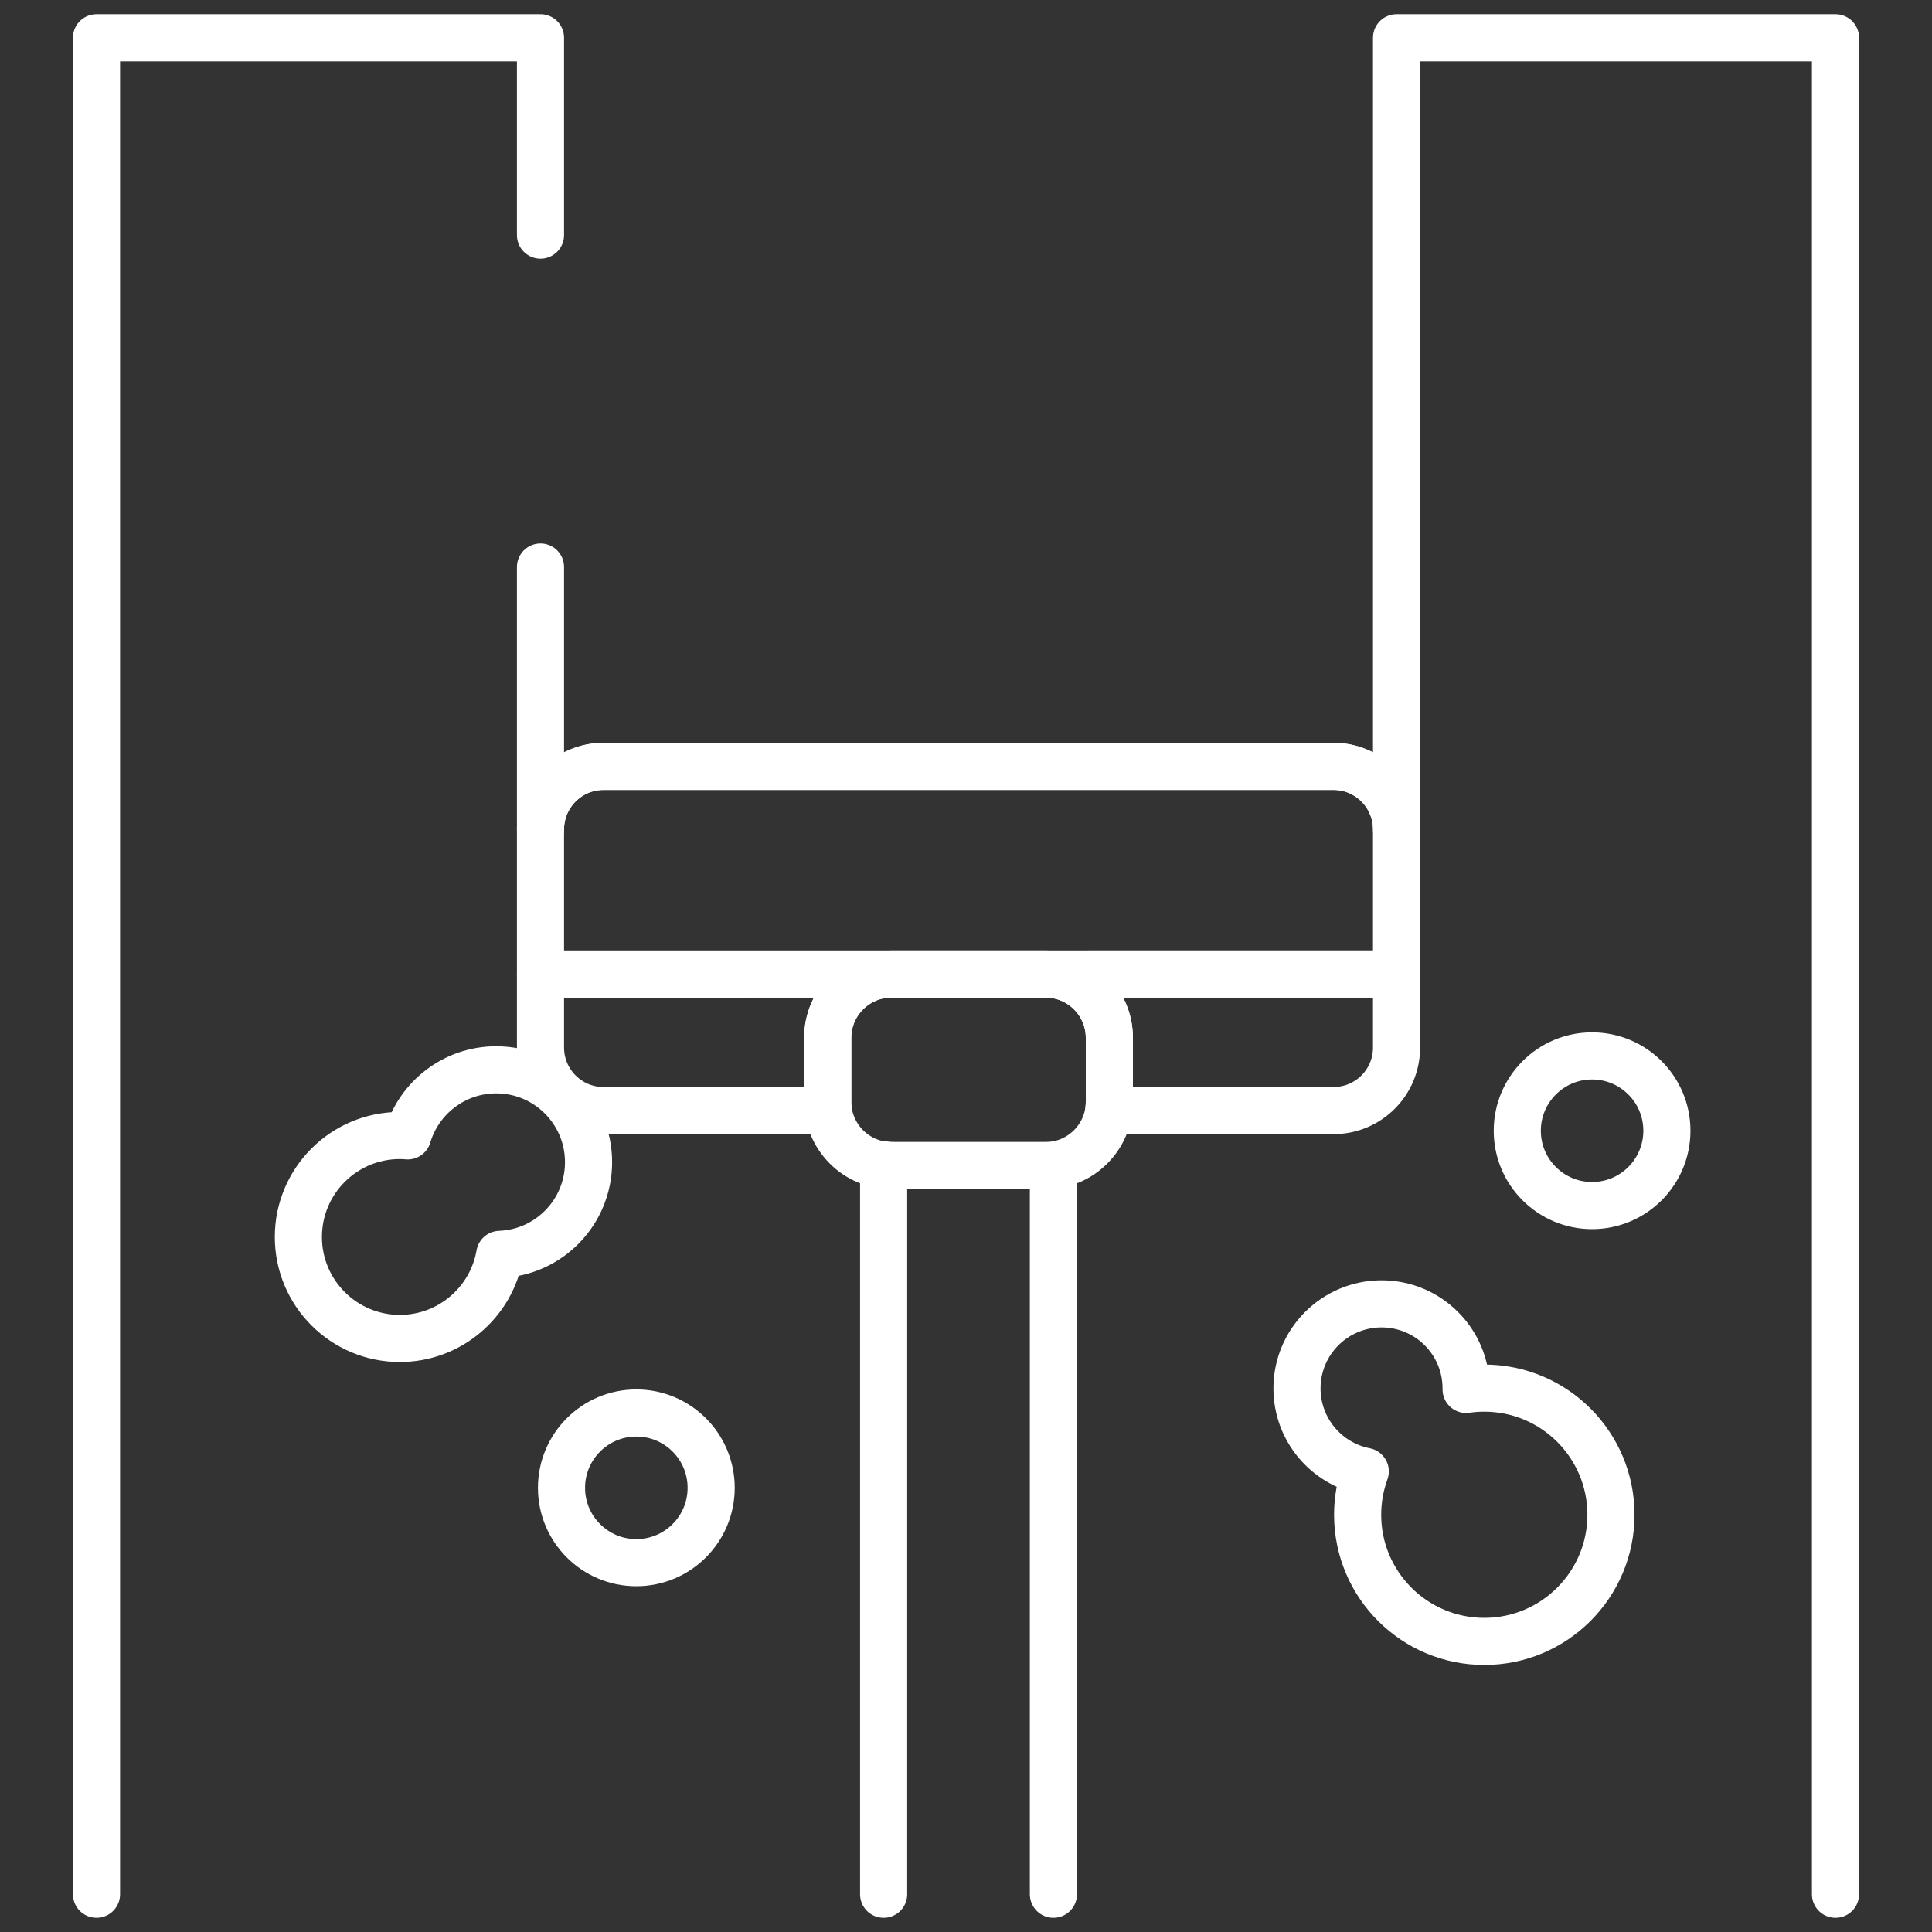
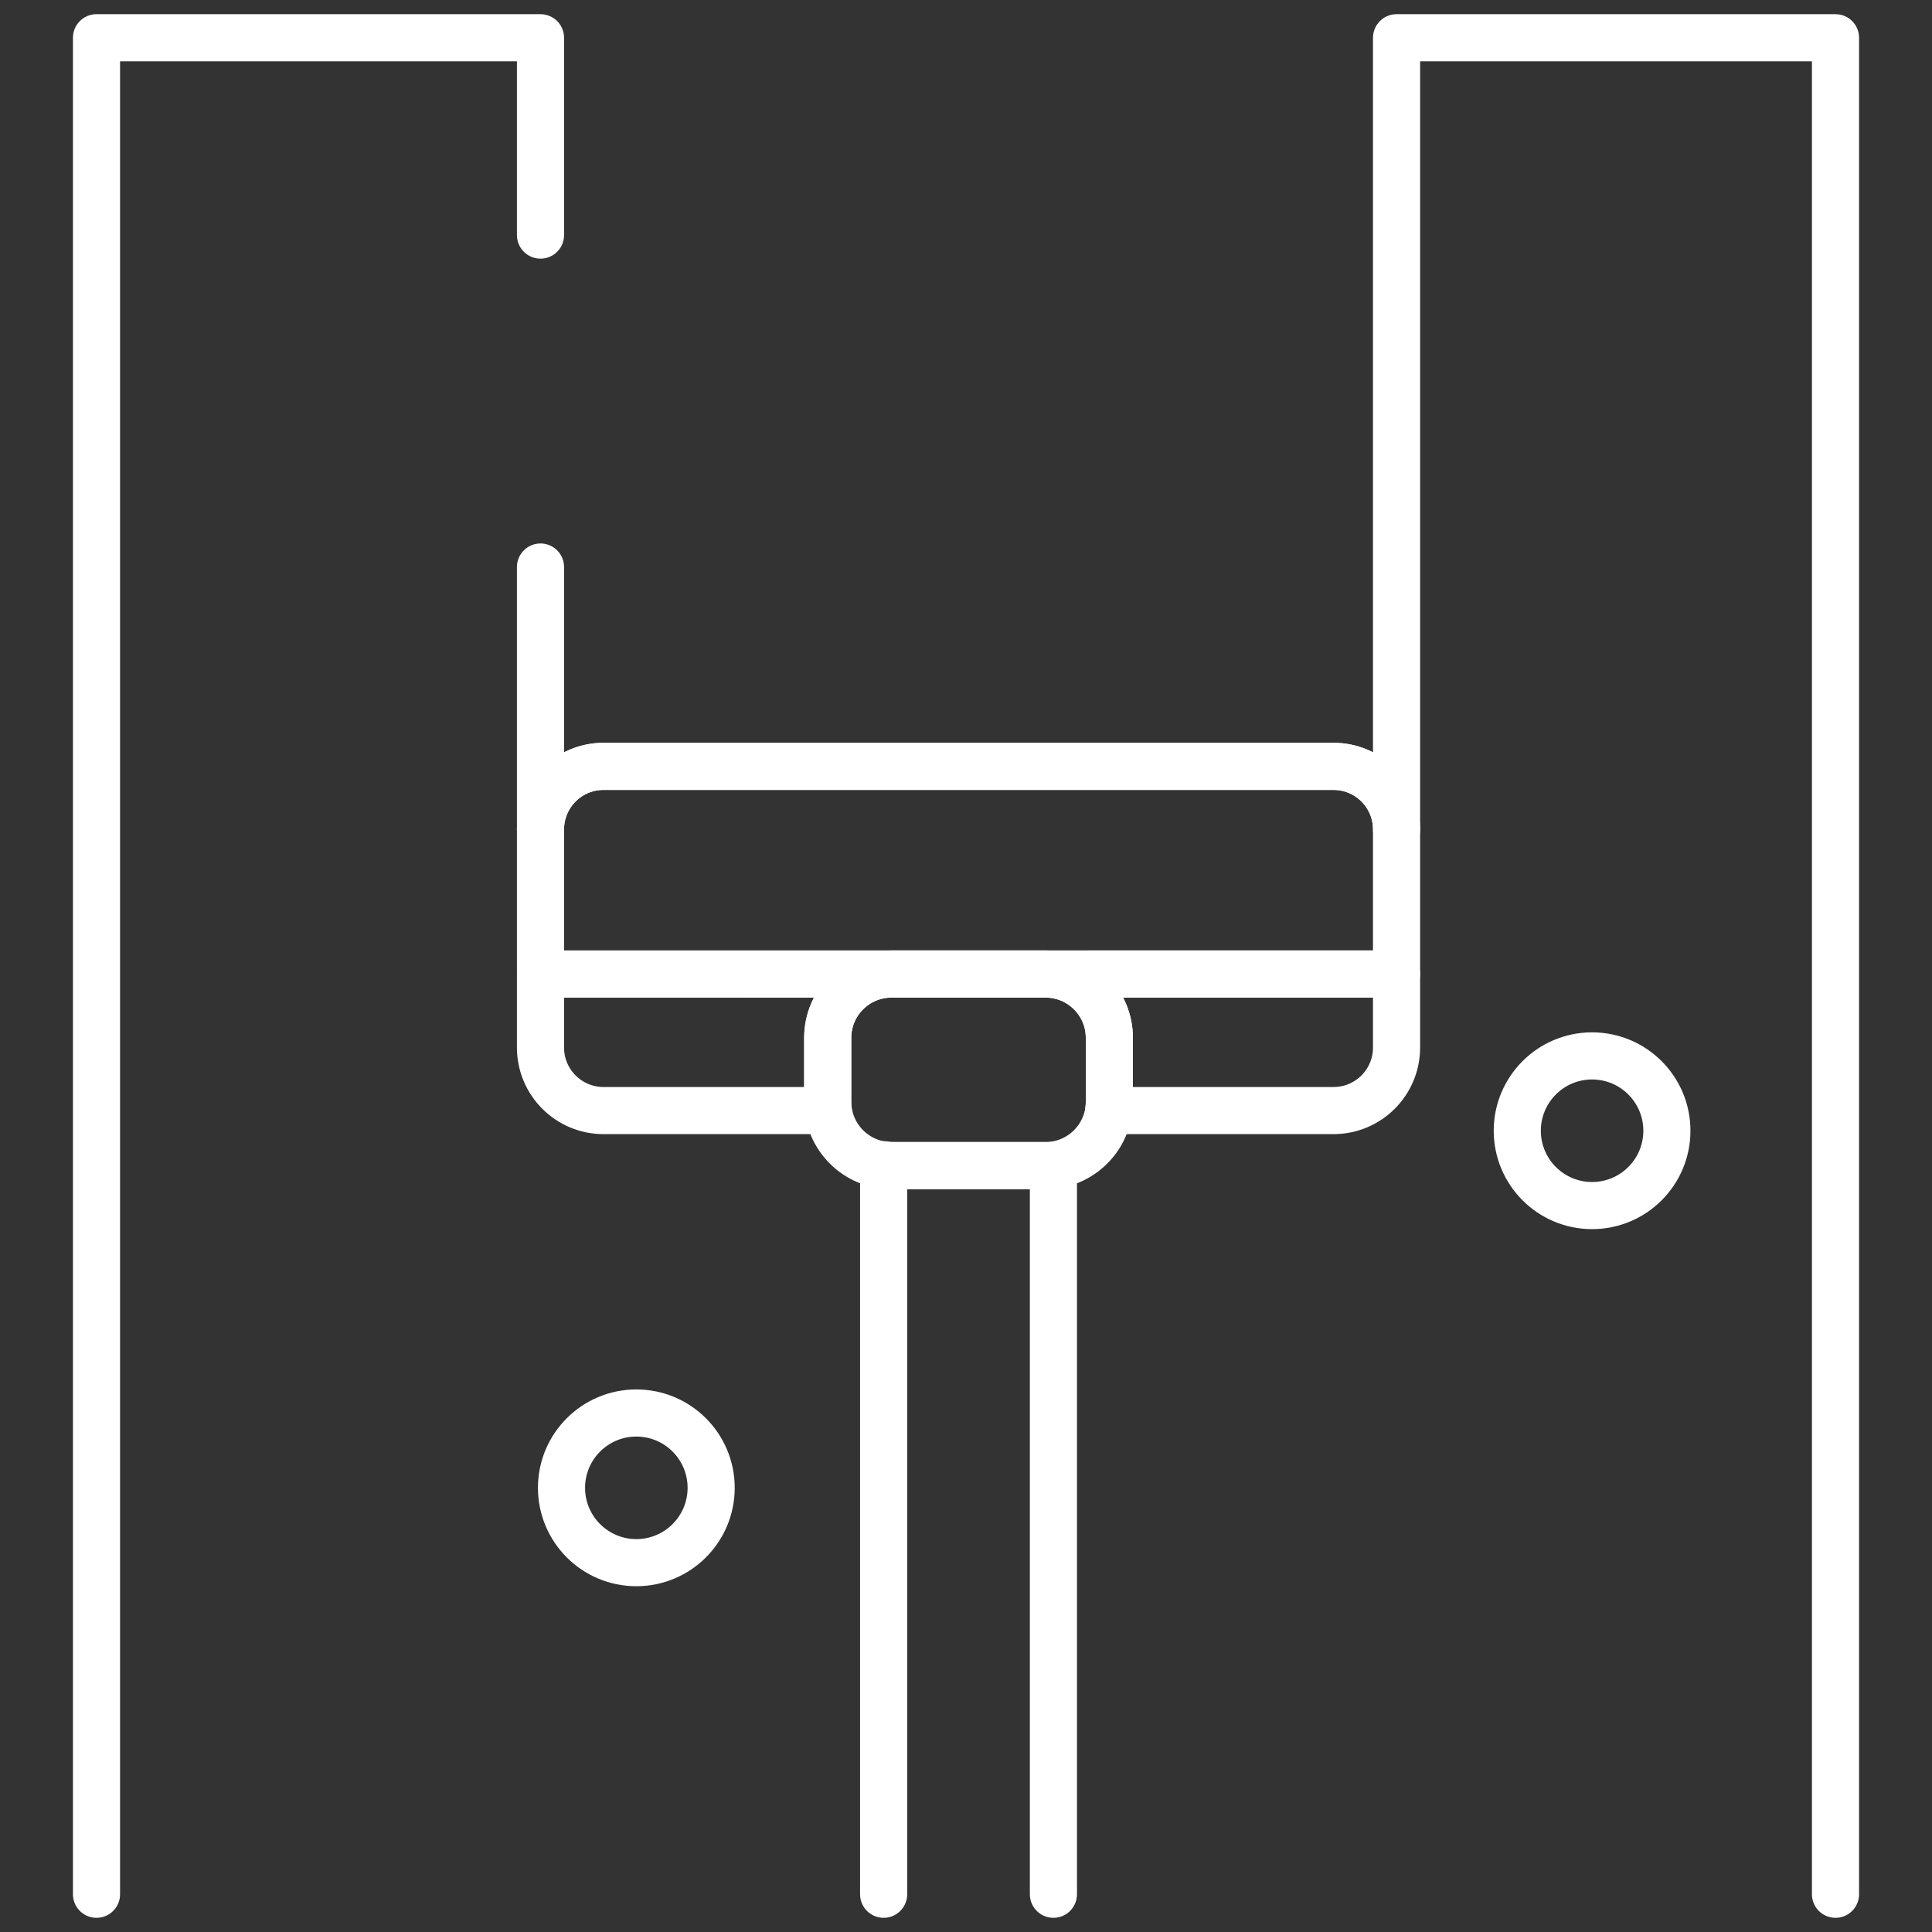
<svg xmlns="http://www.w3.org/2000/svg" width="41" height="41" viewBox="0 0 41 41" fill="none">
  <rect x="0" y="0" width="41" height="41" fill="#333333" stroke="none" />
  <g id="free-icon-cleaning-8973364 1">
    <g id="Group">
      <g id="Group_2">
        <path id="Vector" d="M38.952 40.199V0.801H29.637V17.601C29.637 16.863 29.038 16.264 28.299 16.264H12.807C12.069 16.264 11.47 16.863 11.47 17.602V12.033" stroke="white" stroke-miterlimit="10" stroke-linecap="round" stroke-linejoin="round" />
        <path id="Vector_2" d="M11.47 4.989V0.801H2.048V40.199" stroke="white" stroke-miterlimit="10" stroke-linecap="round" stroke-linejoin="round" />
        <path id="Vector_3" d="M22.185 24.736H18.922C18.173 24.736 17.566 24.129 17.566 23.38V22.027C17.566 21.278 18.173 20.67 18.922 20.67H22.185C22.934 20.67 23.542 21.278 23.542 22.027V23.38C23.542 24.129 22.934 24.736 22.185 24.736Z" stroke="white" stroke-miterlimit="10" stroke-linecap="round" stroke-linejoin="round" />
        <g id="Group_3">
          <path id="Vector_4" d="M11.47 20.671V22.23C11.47 22.969 12.069 23.568 12.808 23.568H17.578C17.57 23.509 17.565 23.447 17.565 23.386V22.021C17.565 21.275 18.17 20.671 18.917 20.671H22.191C22.937 20.671 23.542 21.275 23.542 22.021V23.386C23.542 23.447 23.538 23.509 23.53 23.568H28.299C29.039 23.568 29.637 22.969 29.637 22.23V20.67L11.47 20.671Z" stroke="white" stroke-miterlimit="10" stroke-linecap="round" stroke-linejoin="round" />
          <path id="Vector_5" d="M29.637 17.602C29.637 16.863 29.039 16.263 28.299 16.263H12.808C12.069 16.263 11.47 16.863 11.47 17.602V20.67H29.637V17.602Z" stroke="white" stroke-miterlimit="10" stroke-linecap="round" stroke-linejoin="round" />
        </g>
      </g>
      <path id="Vector_6" d="M18.752 40.199V24.717C18.826 24.73 18.902 24.736 18.981 24.736H22.255C22.288 24.736 22.322 24.735 22.355 24.732V40.199" stroke="white" stroke-miterlimit="10" stroke-linecap="round" stroke-linejoin="round" />
-       <path id="Vector_7" d="M28.973 31.225C28.869 31.512 28.811 31.822 28.811 32.145C28.811 33.63 30.015 34.833 31.499 34.833C32.983 34.833 34.187 33.63 34.187 32.145C34.187 30.661 32.983 29.458 31.499 29.458C31.368 29.458 31.239 29.467 31.113 29.486C31.113 29.478 31.113 29.471 31.113 29.464C31.113 28.473 30.31 27.67 29.319 27.67C28.328 27.67 27.524 28.473 27.524 29.464C27.524 30.337 28.148 31.064 28.973 31.225Z" stroke="white" stroke-miterlimit="10" stroke-linecap="round" stroke-linejoin="round" />
-       <path id="Vector_8" d="M8.485 28.404C9.548 28.404 10.431 27.633 10.606 26.62C11.653 26.581 12.49 25.72 12.49 24.663C12.49 23.581 11.613 22.703 10.531 22.703C9.643 22.703 8.893 23.294 8.652 24.105C8.597 24.1 8.542 24.097 8.485 24.097C7.296 24.097 6.332 25.061 6.332 26.251C6.332 27.44 7.296 28.404 8.485 28.404Z" stroke="white" stroke-miterlimit="10" stroke-linecap="round" stroke-linejoin="round" />
      <path id="Vector_9" d="M13.504 33.162C14.381 33.162 15.092 32.451 15.092 31.574C15.092 30.697 14.381 29.986 13.504 29.986C12.627 29.986 11.916 30.697 11.916 31.574C11.916 32.451 12.627 33.162 13.504 33.162Z" stroke="white" stroke-miterlimit="10" stroke-linecap="round" stroke-linejoin="round" />
      <path id="Vector_10" d="M33.786 25.584C34.663 25.584 35.374 24.873 35.374 23.996C35.374 23.119 34.663 22.408 33.786 22.408C32.91 22.408 32.199 23.119 32.199 23.996C32.199 24.873 32.91 25.584 33.786 25.584Z" stroke="white" stroke-miterlimit="10" stroke-linecap="round" stroke-linejoin="round" />
    </g>
  </g>
</svg>